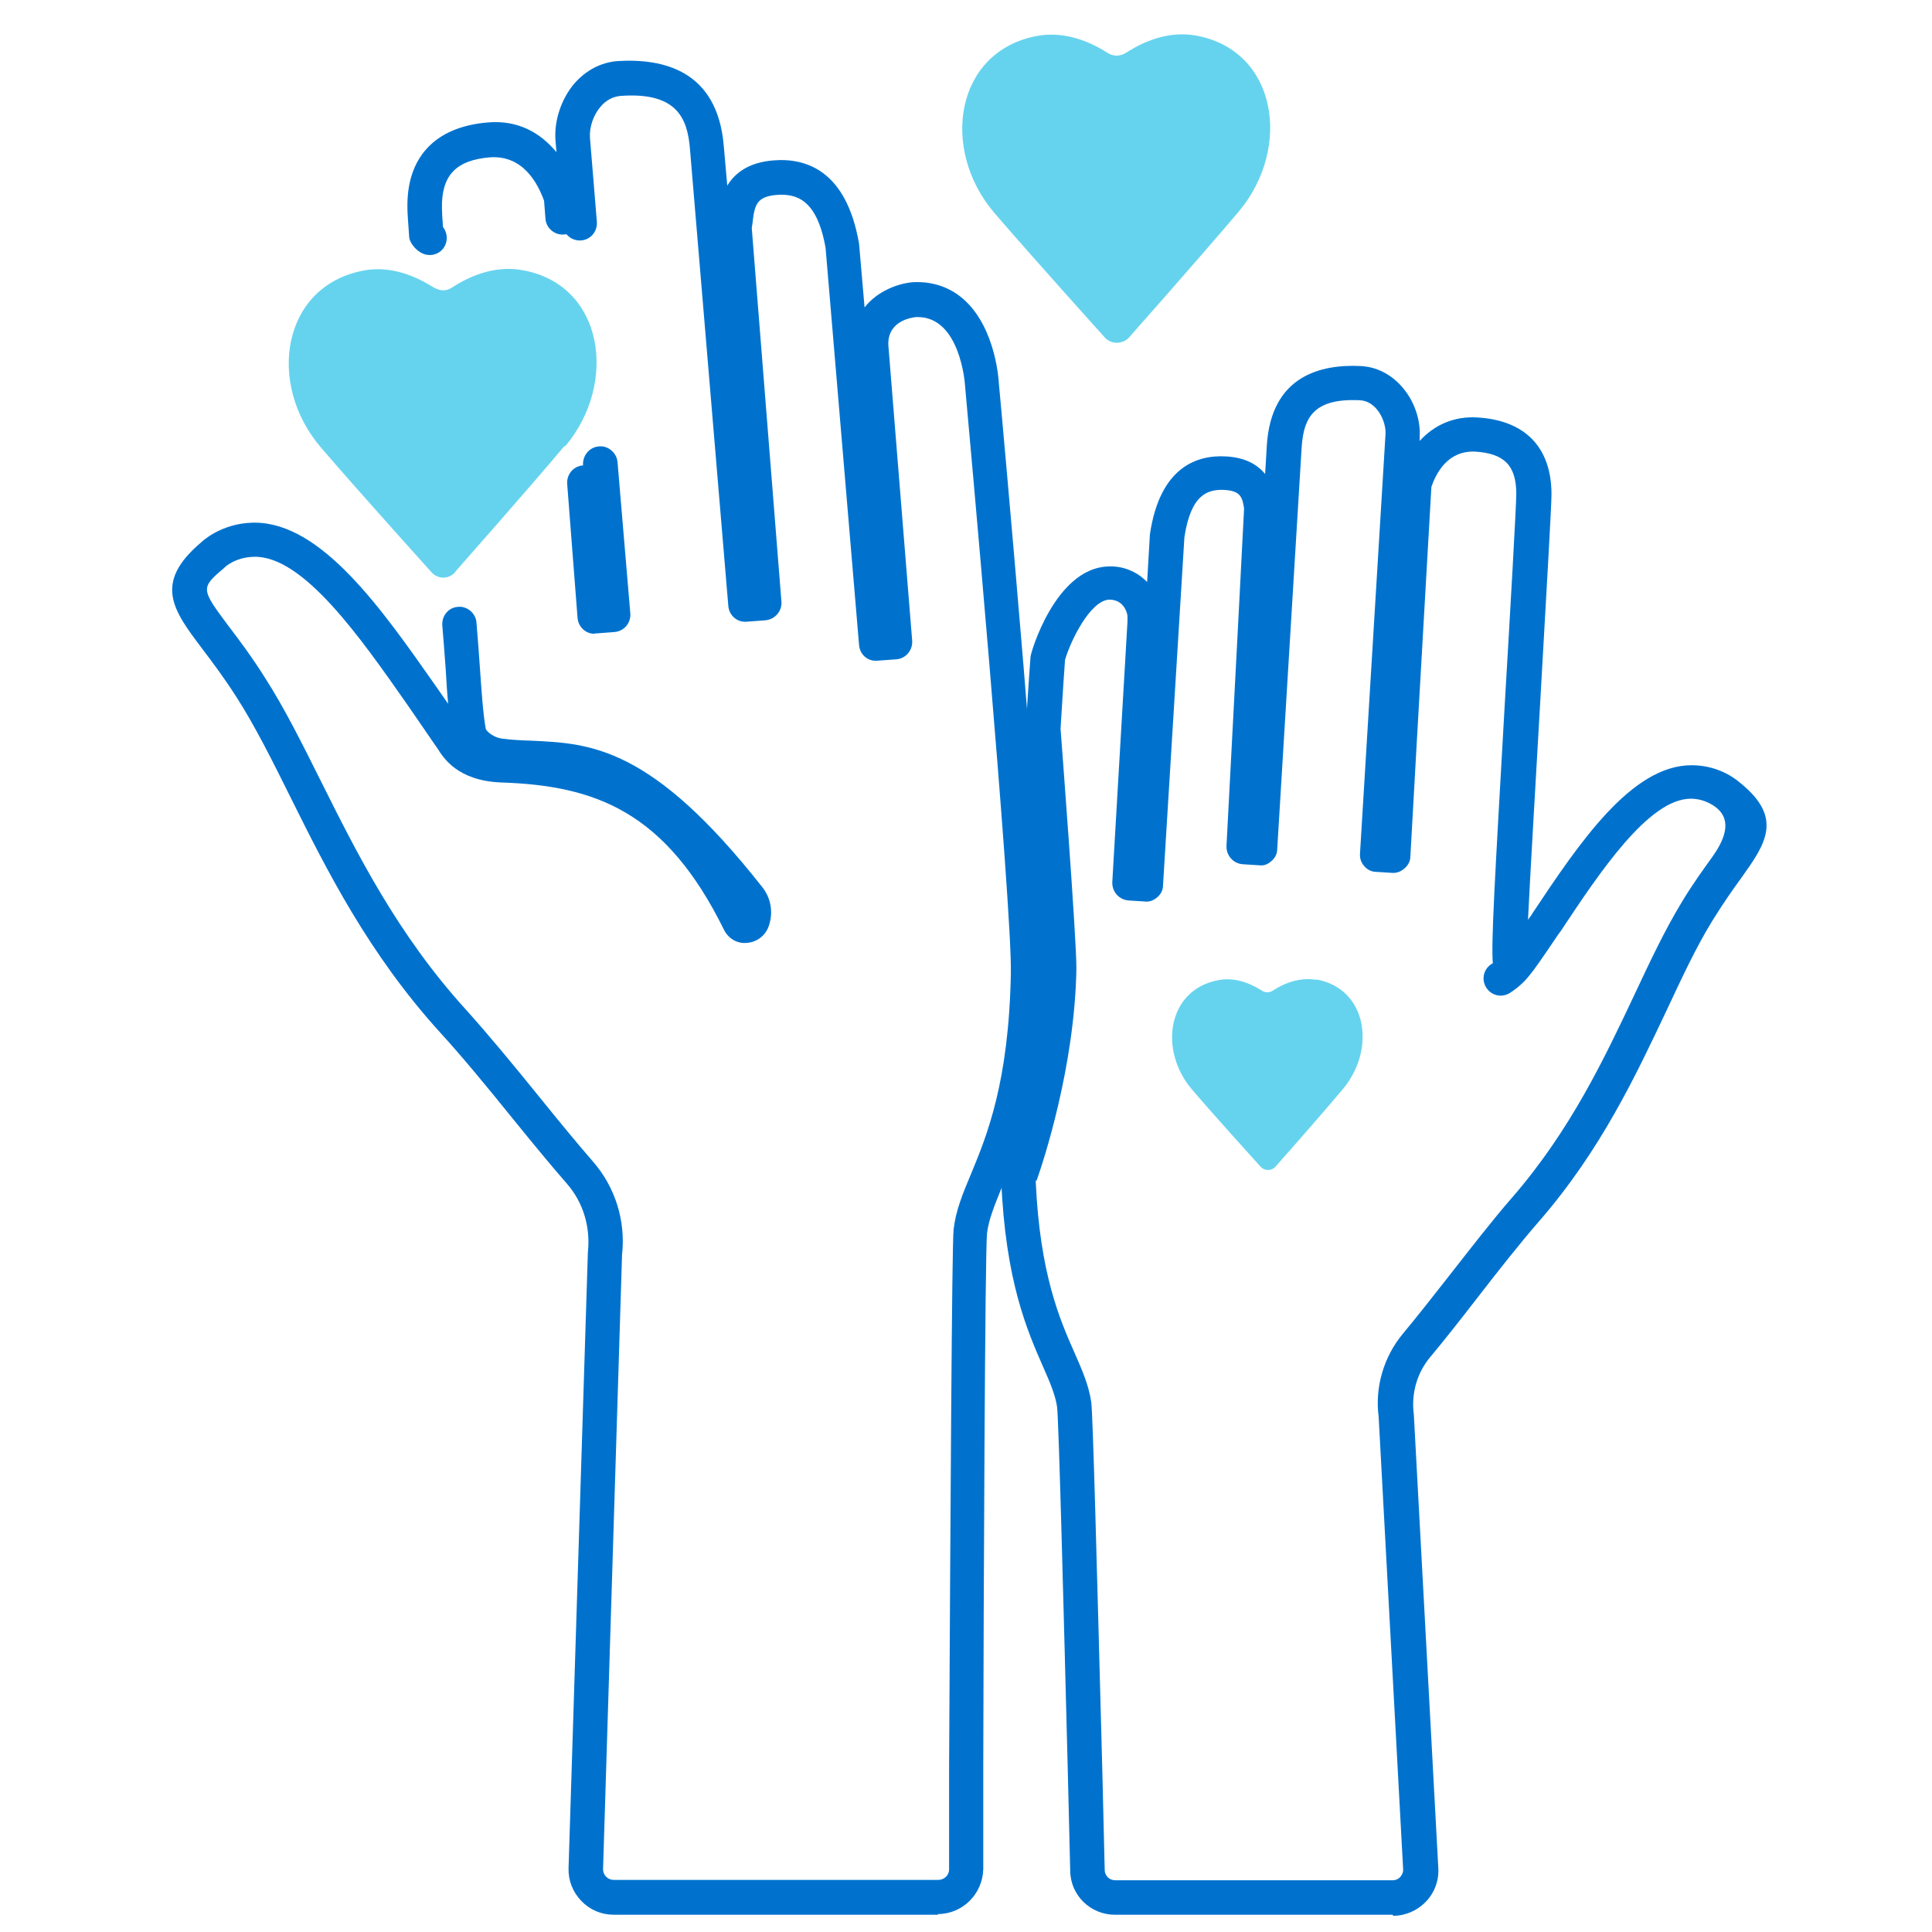
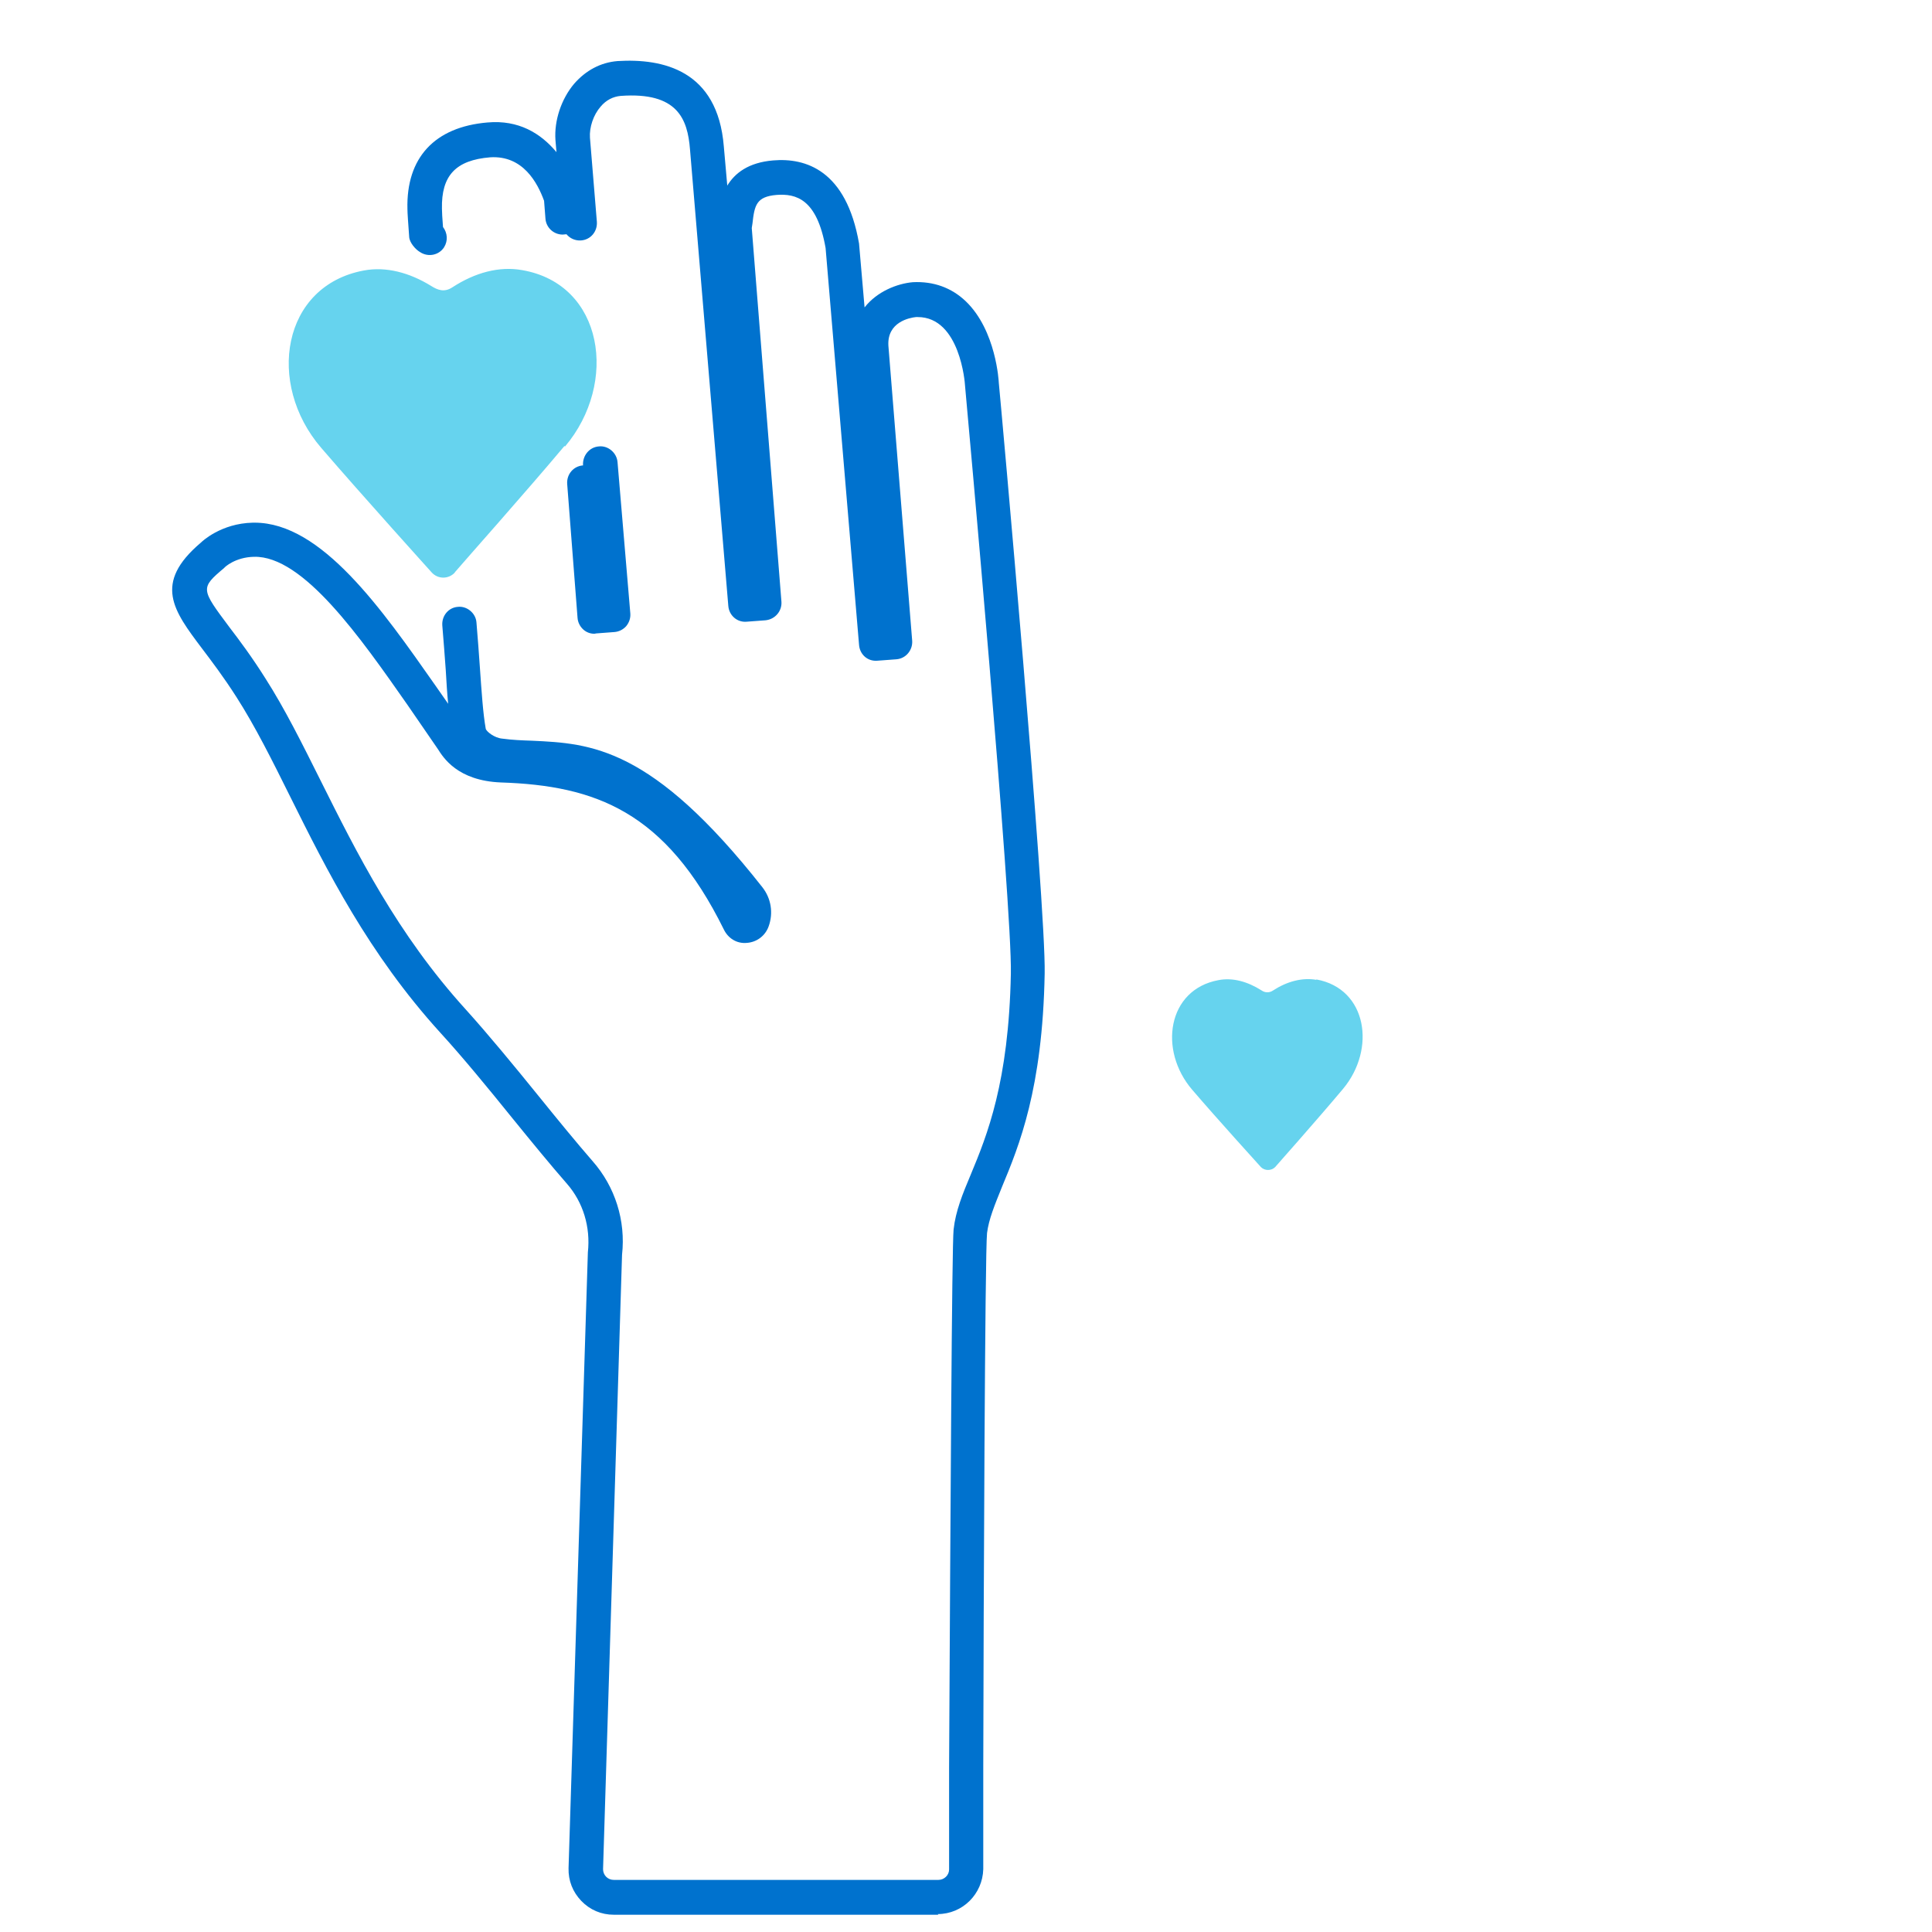
<svg xmlns="http://www.w3.org/2000/svg" width="64" height="64" viewBox="0 0 64 64" fill="none">
-   <path d="M46.137 63.429H36.937C36.126 63.429 35.463 62.789 35.452 61.978L35.372 58.663C35.246 53.761 35.075 47.052 35.017 46.606C34.96 46.218 34.789 45.806 34.56 45.292C34.035 44.092 33.303 42.446 33.166 39.075C33.166 38.995 33.166 38.903 33.212 38.835C33.212 38.812 34.423 35.463 34.492 32.126C34.503 31.28 34 24.469 33.977 24.195C34.057 22.812 34.126 21.921 34.137 21.761C34.137 21.635 34.949 18.858 36.675 18.766C37.2 18.732 37.669 18.938 38 19.28L38.092 17.703C38.423 15.452 39.669 15.063 40.617 15.12C41.269 15.155 41.669 15.406 41.909 15.703L41.966 14.743C42.115 12.458 43.737 12.058 45.086 12.126C46.297 12.195 47.086 13.406 47.029 14.458V14.606C47.52 14.069 48.172 13.783 48.937 13.829C50.526 13.921 51.395 14.823 51.395 16.378C51.395 16.743 51.246 19.326 51.006 23.532C50.869 25.966 50.697 28.8 50.617 30.469C50.652 30.423 50.675 30.378 50.709 30.343L50.766 30.252C52.297 27.955 54.035 25.349 56.035 25.349C57.006 25.349 57.589 25.886 57.657 25.943C59.097 27.109 58.469 27.978 57.68 29.086C57.406 29.463 57.075 29.932 56.709 30.526C56.183 31.383 55.715 32.389 55.212 33.463C54.183 35.635 53.029 38.103 50.983 40.458C50.366 41.166 49.635 42.092 48.937 42.995C48.389 43.703 47.852 44.389 47.383 44.949C46.937 45.475 46.743 46.172 46.835 46.858L47.646 61.886C47.669 62.298 47.52 62.698 47.235 62.995C46.949 63.292 46.56 63.463 46.149 63.463L46.137 63.429ZM34.309 39.12C34.446 42.206 35.109 43.715 35.6 44.823C35.852 45.395 36.069 45.898 36.149 46.446C36.206 46.892 36.332 51.783 36.515 58.629L36.595 61.943C36.595 62.138 36.755 62.286 36.937 62.286H46.137C46.263 62.286 46.355 62.218 46.389 62.172C46.423 62.126 46.492 62.046 46.48 61.909L45.669 46.926C45.543 45.966 45.829 44.949 46.48 44.172C46.937 43.623 47.475 42.938 48.012 42.252C48.72 41.349 49.452 40.401 50.092 39.669C52.035 37.429 53.155 35.041 54.149 32.938C54.663 31.84 55.155 30.8 55.703 29.898C56.08 29.269 56.435 28.789 56.72 28.389C57.246 27.658 57.295 27.117 56.869 26.766C56.869 26.766 56.526 26.458 56.012 26.458C54.617 26.458 52.995 28.892 51.692 30.858L51.623 30.949C51.052 31.795 50.812 32.138 50.675 32.298C50.48 32.549 50.252 32.743 50 32.903C49.726 33.063 49.383 32.972 49.223 32.698C49.063 32.423 49.155 32.081 49.429 31.921C49.429 31.921 49.44 31.921 49.452 31.909C49.395 31.212 49.509 29.28 49.84 23.452C50.035 20.149 50.229 16.732 50.229 16.366C50.229 15.418 49.829 15.018 48.857 14.96C47.955 14.926 47.577 15.669 47.417 16.126C47.406 16.378 46.983 23.612 46.72 28.378C46.72 28.526 46.64 28.675 46.526 28.766C46.412 28.869 46.275 28.926 46.115 28.915L45.577 28.881C45.429 28.881 45.28 28.8 45.189 28.686C45.086 28.572 45.04 28.423 45.052 28.275L45.897 14.378C45.92 13.943 45.6 13.28 45.04 13.258C43.52 13.189 43.189 13.829 43.12 14.8L42.309 28.138C42.309 28.286 42.229 28.435 42.115 28.526C42 28.629 41.875 28.686 41.703 28.663L41.166 28.629C40.857 28.606 40.617 28.343 40.629 28.023C40.857 23.692 41.2 17.143 41.212 16.846C41.155 16.446 41.075 16.263 40.56 16.229C40.012 16.206 39.452 16.366 39.235 17.795L38.526 29.338C38.526 29.486 38.446 29.635 38.332 29.726C38.217 29.829 38.057 29.886 37.92 29.863L37.383 29.829C37.075 29.806 36.835 29.543 36.846 29.223L37.349 20.595C37.349 20.538 37.349 20.469 37.349 20.401C37.326 20.229 37.189 19.863 36.743 19.863C36.103 19.898 35.452 21.258 35.28 21.863C35.257 22.183 35.2 23.006 35.132 24.138C35.132 24.138 35.669 31.143 35.657 32.103C35.6 35.326 34.572 38.446 34.343 39.098L34.309 39.12Z" fill="#0072CE" />
-   <path d="M31.086 63.428H20.332C19.92 63.428 19.543 63.268 19.257 62.971C18.972 62.674 18.823 62.297 18.834 61.886L19.474 41.486C19.566 40.64 19.314 39.828 18.789 39.223C18.24 38.594 17.612 37.828 16.972 37.04C16.16 36.034 15.315 35.005 14.583 34.206C12.206 31.588 10.823 28.823 9.612 26.388C9.017 25.188 8.446 24.046 7.829 23.085C7.406 22.423 7.006 21.897 6.686 21.474C5.749 20.228 5.063 19.326 6.652 17.977C6.686 17.943 7.315 17.337 8.377 17.314H8.435C10.652 17.314 12.652 20.183 14.423 22.708L14.846 23.314C14.812 22.971 14.789 22.594 14.766 22.194C14.732 21.737 14.697 21.245 14.652 20.72C14.629 20.4 14.857 20.125 15.166 20.103C15.463 20.068 15.76 20.308 15.783 20.617C15.829 21.143 15.863 21.645 15.897 22.114C15.954 22.925 16 23.634 16.092 24.148C16.126 24.24 16.377 24.445 16.64 24.468C16.972 24.514 17.303 24.526 17.623 24.537C19.577 24.628 21.589 24.731 25.257 29.394C25.543 29.76 25.623 30.24 25.463 30.686C25.349 31.006 25.063 31.211 24.743 31.234C24.4 31.268 24.114 31.074 23.977 30.788C22.046 26.88 19.726 26.023 16.595 25.92C15.155 25.863 14.686 25.097 14.503 24.811L13.497 23.348C11.954 21.143 10.046 18.4 8.412 18.445C7.795 18.457 7.44 18.788 7.429 18.811C6.629 19.485 6.652 19.508 7.6 20.777C7.932 21.211 8.343 21.76 8.789 22.468C9.44 23.485 10.012 24.64 10.629 25.874C11.817 28.251 13.155 30.937 15.429 33.44C16.172 34.263 17.029 35.303 17.852 36.32C18.48 37.097 19.097 37.851 19.634 38.468C20.377 39.314 20.732 40.434 20.606 41.566L19.977 61.92C19.977 62.011 20.012 62.103 20.08 62.171C20.149 62.24 20.24 62.274 20.332 62.274H31.086C31.28 62.274 31.44 62.114 31.44 61.931V58.537C31.486 49.851 31.532 41.314 31.589 40.731C31.657 40.114 31.886 39.554 32.16 38.903C32.697 37.611 33.417 35.851 33.486 32.251C33.532 30.023 32.046 13.623 31.966 12.754C31.966 12.708 31.806 10.503 30.4 10.503C30.377 10.503 30.355 10.503 30.343 10.503C30.137 10.525 29.383 10.663 29.429 11.451L30.217 21.223C30.24 21.531 30.012 21.817 29.692 21.84L29.075 21.886C28.743 21.92 28.48 21.68 28.457 21.36L27.349 8.217C27.063 6.583 26.366 6.411 25.726 6.457C25.052 6.514 24.994 6.8 24.926 7.405L24.903 7.554L25.886 19.931C25.909 20.24 25.68 20.514 25.36 20.548L24.743 20.594C24.423 20.628 24.149 20.388 24.126 20.068L22.857 4.948C22.777 3.943 22.446 3.04 20.56 3.177C20.309 3.2 20.08 3.314 19.897 3.531C19.657 3.805 19.52 4.217 19.543 4.56L19.772 7.348C19.794 7.668 19.566 7.943 19.246 7.965C19.052 7.977 18.88 7.897 18.766 7.76C18.72 7.76 18.686 7.771 18.64 7.771C18.343 7.771 18.092 7.543 18.069 7.245L18.023 6.651C17.806 6.057 17.326 5.143 16.24 5.211C15.097 5.303 14.617 5.817 14.64 6.914C14.64 7.017 14.652 7.223 14.675 7.52C14.823 7.714 14.846 7.977 14.709 8.194C14.537 8.457 14.183 8.525 13.92 8.354C13.76 8.263 13.566 8.034 13.555 7.851C13.52 7.371 13.497 7.051 13.497 6.926C13.452 5.223 14.4 4.205 16.149 4.057C17.177 3.966 17.909 4.411 18.434 5.04L18.4 4.64C18.355 3.988 18.595 3.28 19.017 2.777C19.406 2.331 19.897 2.068 20.457 2.023C21.954 1.931 23.772 2.32 23.977 4.846L24.092 6.148C24.343 5.737 24.789 5.383 25.612 5.314C26.686 5.223 28.035 5.634 28.457 8.068L28.64 10.183C29.052 9.657 29.715 9.394 30.24 9.348C30.926 9.314 31.52 9.531 31.989 9.977C33.006 10.948 33.086 12.663 33.086 12.674C33.166 13.486 34.652 29.977 34.606 32.251C34.537 36.068 33.76 37.954 33.189 39.325C32.949 39.92 32.755 40.388 32.697 40.846C32.629 41.463 32.583 52.983 32.572 58.526V61.92C32.549 62.743 31.886 63.406 31.063 63.406L31.086 63.428ZM19.692 20.994C19.555 20.994 19.429 20.948 19.326 20.857C19.212 20.754 19.143 20.617 19.132 20.468L18.789 16.034C18.766 15.714 18.994 15.44 19.314 15.417C19.292 15.097 19.52 14.811 19.84 14.788C20.137 14.754 20.434 14.994 20.457 15.314L20.88 20.32C20.892 20.468 20.846 20.617 20.743 20.743C20.64 20.857 20.503 20.925 20.355 20.937L19.749 20.983C19.749 20.983 19.715 20.983 19.703 20.983L19.692 20.994Z" fill="#0072CE" />
+   <path d="M31.086 63.428H20.332C19.92 63.428 19.543 63.268 19.257 62.971C18.972 62.674 18.823 62.297 18.834 61.886L19.474 41.486C19.566 40.64 19.314 39.828 18.789 39.223C18.24 38.594 17.612 37.828 16.972 37.04C16.16 36.034 15.315 35.005 14.583 34.206C12.206 31.588 10.823 28.823 9.612 26.388C9.017 25.188 8.446 24.046 7.829 23.085C7.406 22.423 7.006 21.897 6.686 21.474C5.749 20.228 5.063 19.326 6.652 17.977C6.686 17.943 7.315 17.337 8.377 17.314H8.435C10.652 17.314 12.652 20.183 14.423 22.708L14.846 23.314C14.812 22.971 14.789 22.594 14.766 22.194C14.732 21.737 14.697 21.245 14.652 20.72C14.629 20.4 14.857 20.125 15.166 20.103C15.463 20.068 15.76 20.308 15.783 20.617C15.829 21.143 15.863 21.645 15.897 22.114C15.954 22.925 16 23.634 16.092 24.148C16.126 24.24 16.377 24.445 16.64 24.468C16.972 24.514 17.303 24.526 17.623 24.537C19.577 24.628 21.589 24.731 25.257 29.394C25.543 29.76 25.623 30.24 25.463 30.686C25.349 31.006 25.063 31.211 24.743 31.234C24.4 31.268 24.114 31.074 23.977 30.788C22.046 26.88 19.726 26.023 16.595 25.92C15.155 25.863 14.686 25.097 14.503 24.811L13.497 23.348C11.954 21.143 10.046 18.4 8.412 18.445C7.795 18.457 7.44 18.788 7.429 18.811C6.629 19.485 6.652 19.508 7.6 20.777C7.932 21.211 8.343 21.76 8.789 22.468C9.44 23.485 10.012 24.64 10.629 25.874C11.817 28.251 13.155 30.937 15.429 33.44C16.172 34.263 17.029 35.303 17.852 36.32C18.48 37.097 19.097 37.851 19.634 38.468C20.377 39.314 20.732 40.434 20.606 41.566L19.977 61.92C19.977 62.011 20.012 62.103 20.08 62.171C20.149 62.24 20.24 62.274 20.332 62.274H31.086C31.28 62.274 31.44 62.114 31.44 61.931V58.537C31.486 49.851 31.532 41.314 31.589 40.731C31.657 40.114 31.886 39.554 32.16 38.903C32.697 37.611 33.417 35.851 33.486 32.251C33.532 30.023 32.046 13.623 31.966 12.754C31.966 12.708 31.806 10.503 30.4 10.503C30.377 10.503 30.355 10.503 30.343 10.503C30.137 10.525 29.383 10.663 29.429 11.451L30.217 21.223C30.24 21.531 30.012 21.817 29.692 21.84L29.075 21.886C28.743 21.92 28.48 21.68 28.457 21.36L27.349 8.217C27.063 6.583 26.366 6.411 25.726 6.457C25.052 6.514 24.994 6.8 24.926 7.405L24.903 7.554L25.886 19.931C25.909 20.24 25.68 20.514 25.36 20.548L24.743 20.594C24.423 20.628 24.149 20.388 24.126 20.068L22.857 4.948C22.777 3.943 22.446 3.04 20.56 3.177C20.309 3.2 20.08 3.314 19.897 3.531C19.657 3.805 19.52 4.217 19.543 4.56L19.772 7.348C19.794 7.668 19.566 7.943 19.246 7.965C19.052 7.977 18.88 7.897 18.766 7.76C18.72 7.76 18.686 7.771 18.64 7.771C18.343 7.771 18.092 7.543 18.069 7.245L18.023 6.651C17.806 6.057 17.326 5.143 16.24 5.211C15.097 5.303 14.617 5.817 14.64 6.914C14.64 7.017 14.652 7.223 14.675 7.52C14.823 7.714 14.846 7.977 14.709 8.194C14.537 8.457 14.183 8.525 13.92 8.354C13.76 8.263 13.566 8.034 13.555 7.851C13.52 7.371 13.497 7.051 13.497 6.926C13.452 5.223 14.4 4.205 16.149 4.057C17.177 3.966 17.909 4.411 18.434 5.04L18.4 4.64C18.355 3.988 18.595 3.28 19.017 2.777C19.406 2.331 19.897 2.068 20.457 2.023C21.954 1.931 23.772 2.32 23.977 4.846L24.092 6.148C24.343 5.737 24.789 5.383 25.612 5.314C26.686 5.223 28.035 5.634 28.457 8.068L28.64 10.183C29.052 9.657 29.715 9.394 30.24 9.348C30.926 9.314 31.52 9.531 31.989 9.977C33.006 10.948 33.086 12.663 33.086 12.674C33.166 13.486 34.652 29.977 34.606 32.251C34.537 36.068 33.76 37.954 33.189 39.325C32.949 39.92 32.755 40.388 32.697 40.846C32.629 41.463 32.583 52.983 32.572 58.526V61.92C32.549 62.743 31.886 63.406 31.063 63.406L31.086 63.428ZM19.692 20.994C19.555 20.994 19.429 20.948 19.326 20.857C19.212 20.754 19.143 20.617 19.132 20.468L18.789 16.034C18.766 15.714 18.994 15.44 19.314 15.417C19.292 15.097 19.52 14.811 19.84 14.788C20.137 14.754 20.434 14.994 20.457 15.314L20.88 20.32C20.892 20.468 20.846 20.617 20.743 20.743C20.64 20.857 20.503 20.925 20.355 20.937L19.749 20.983L19.692 20.994Z" fill="#0072CE" />
  <path d="M18.696 14.777C17.451 16.263 15.336 18.64 15.085 18.937C15.062 18.96 15.062 18.971 15.062 18.971C14.856 19.189 14.514 19.189 14.308 18.971C14.308 18.971 11.976 16.389 10.639 14.834C8.811 12.709 9.336 9.463 12.056 8.96C12.788 8.823 13.565 9.029 14.285 9.474C14.502 9.611 14.719 9.691 14.982 9.52C15.736 9.029 16.536 8.811 17.302 8.949C19.999 9.417 20.491 12.686 18.719 14.789L18.696 14.777Z" fill="#66D3EE" />
-   <path d="M39.611 1.177C38.845 1.04 38.045 1.268 37.302 1.748C37.108 1.874 36.879 1.874 36.685 1.748C35.931 1.268 35.131 1.051 34.365 1.188C31.634 1.691 31.131 4.948 32.948 7.063C34.285 8.617 36.617 11.2 36.617 11.2C36.822 11.406 37.165 11.406 37.382 11.2C37.382 11.2 39.691 8.594 41.028 7.017C42.811 4.903 42.308 1.657 39.611 1.177Z" fill="#66D3EE" />
  <path d="M43.599 32.457C43.131 32.377 42.628 32.514 42.171 32.811C42.056 32.891 41.908 32.891 41.794 32.811C41.325 32.514 40.834 32.377 40.365 32.468C38.674 32.777 38.365 34.788 39.496 36.103C40.319 37.063 41.771 38.663 41.771 38.663C41.896 38.788 42.114 38.788 42.239 38.663C42.239 38.663 43.668 37.051 44.491 36.069C45.588 34.754 45.291 32.754 43.611 32.446L43.599 32.457Z" fill="#66D3EE" />
</svg>